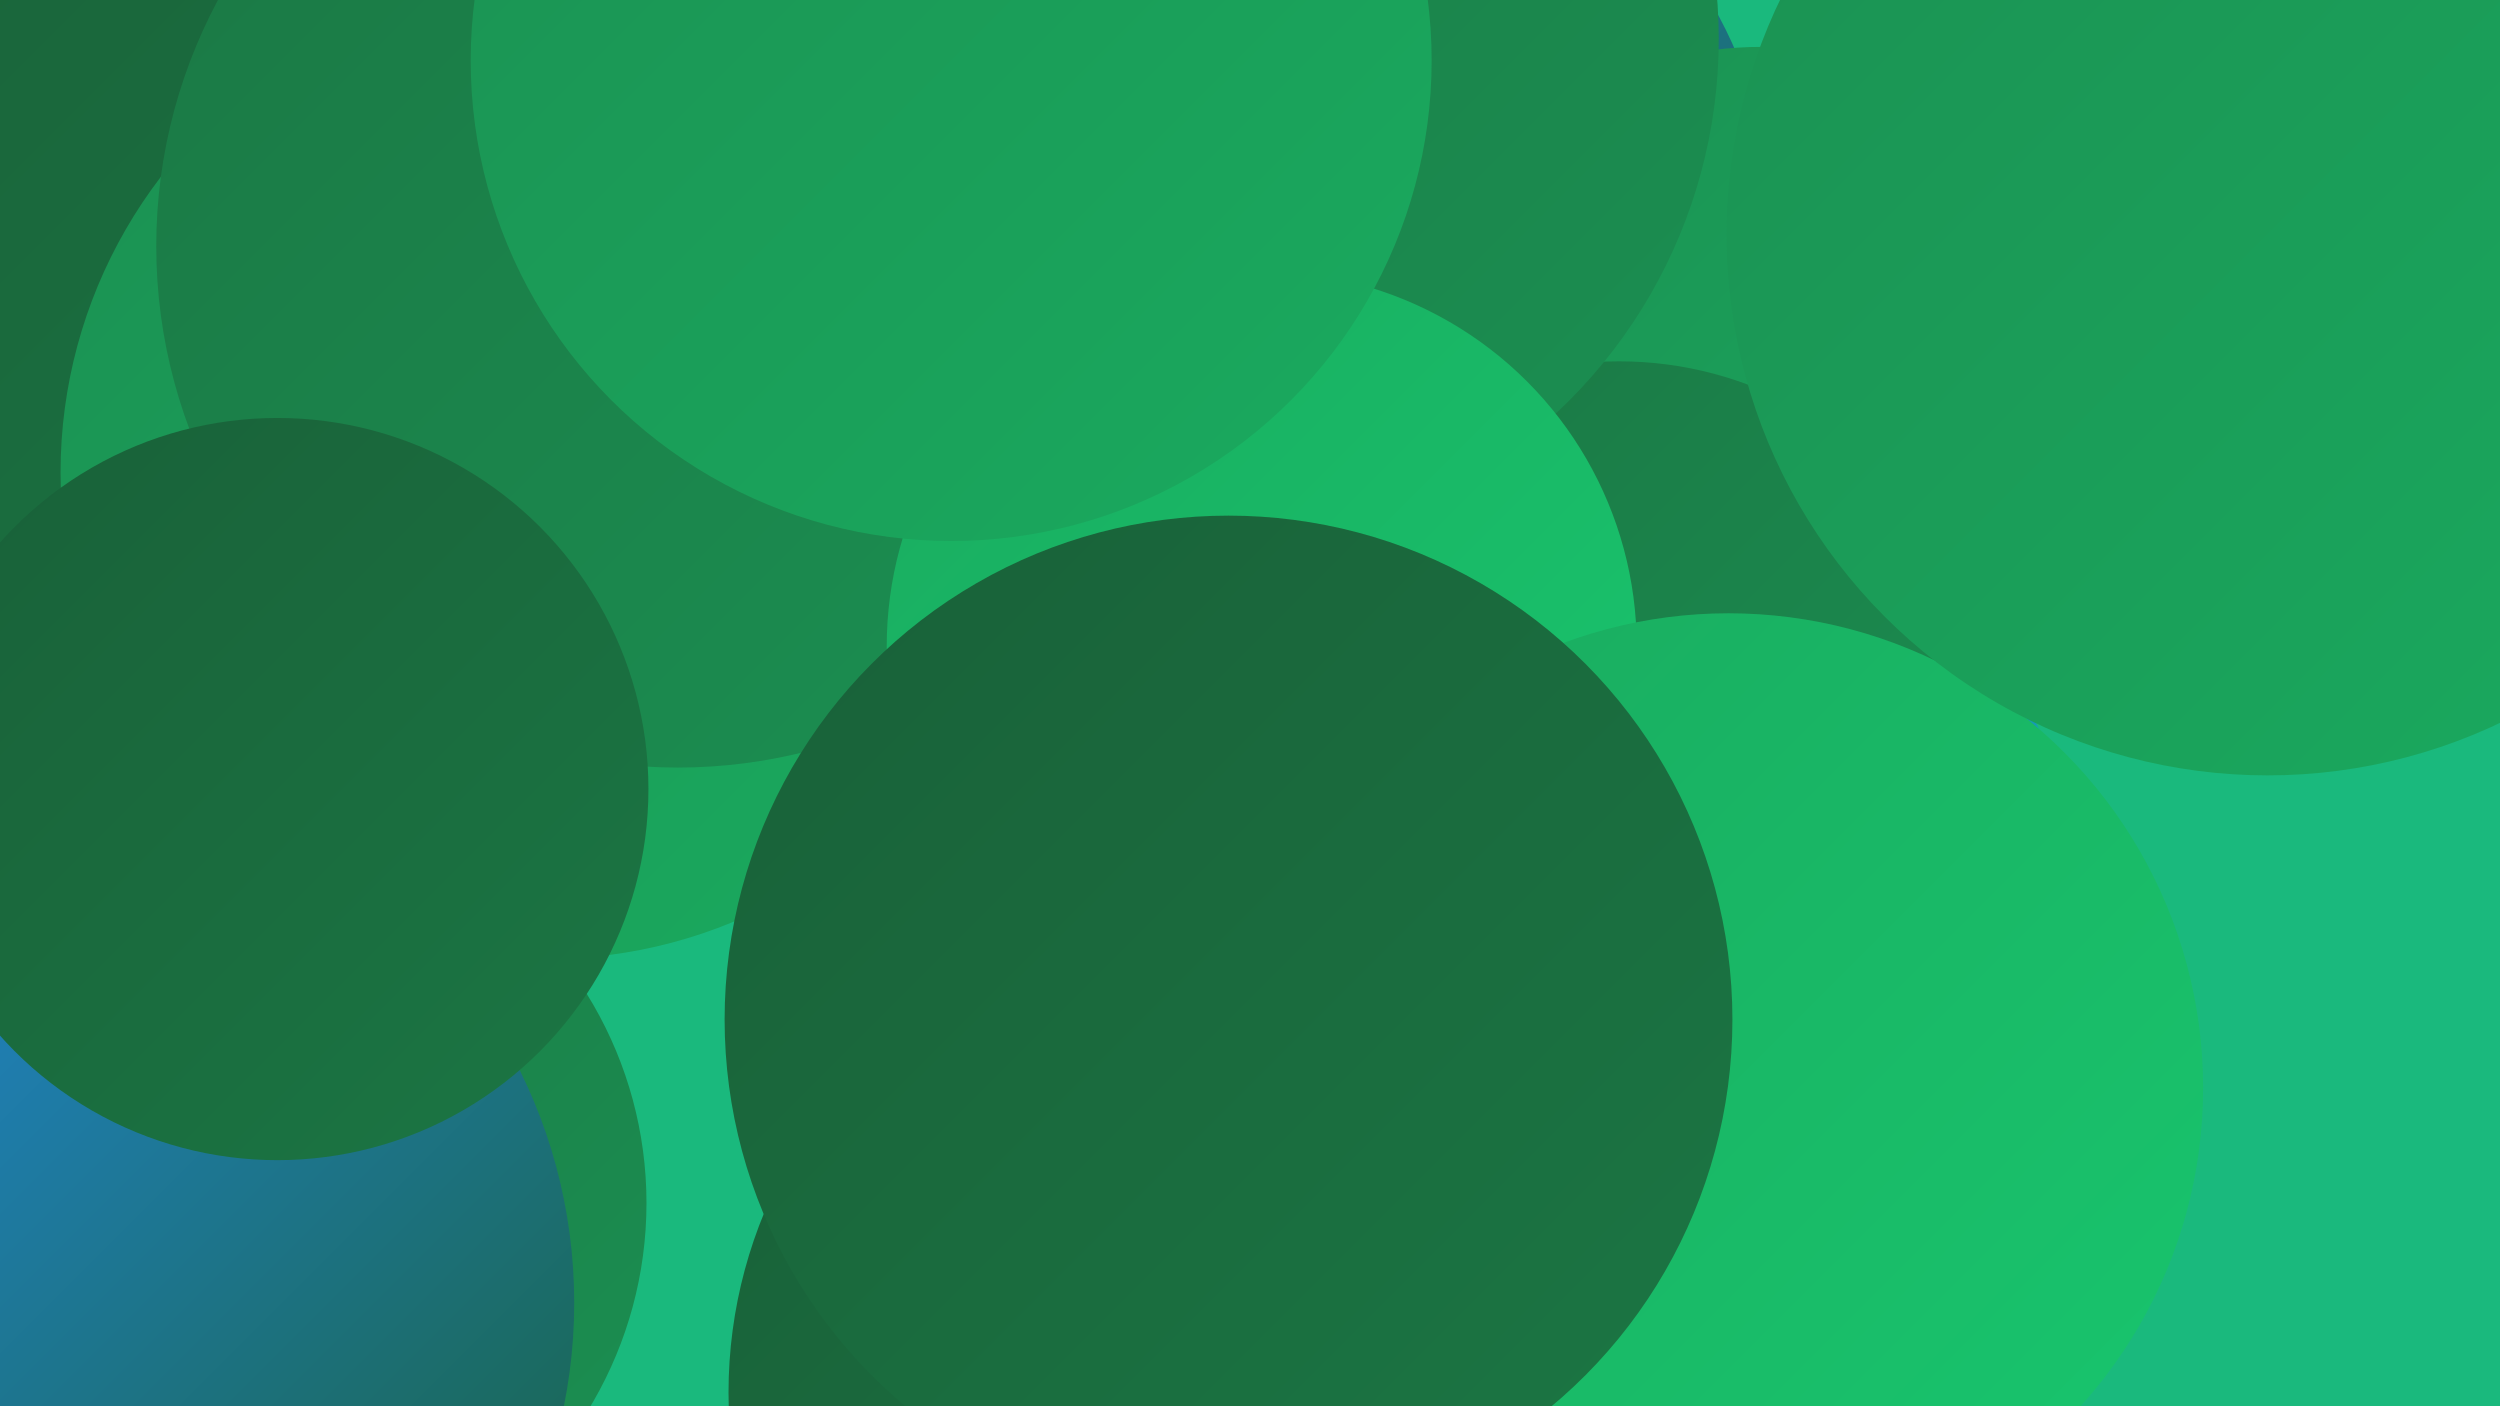
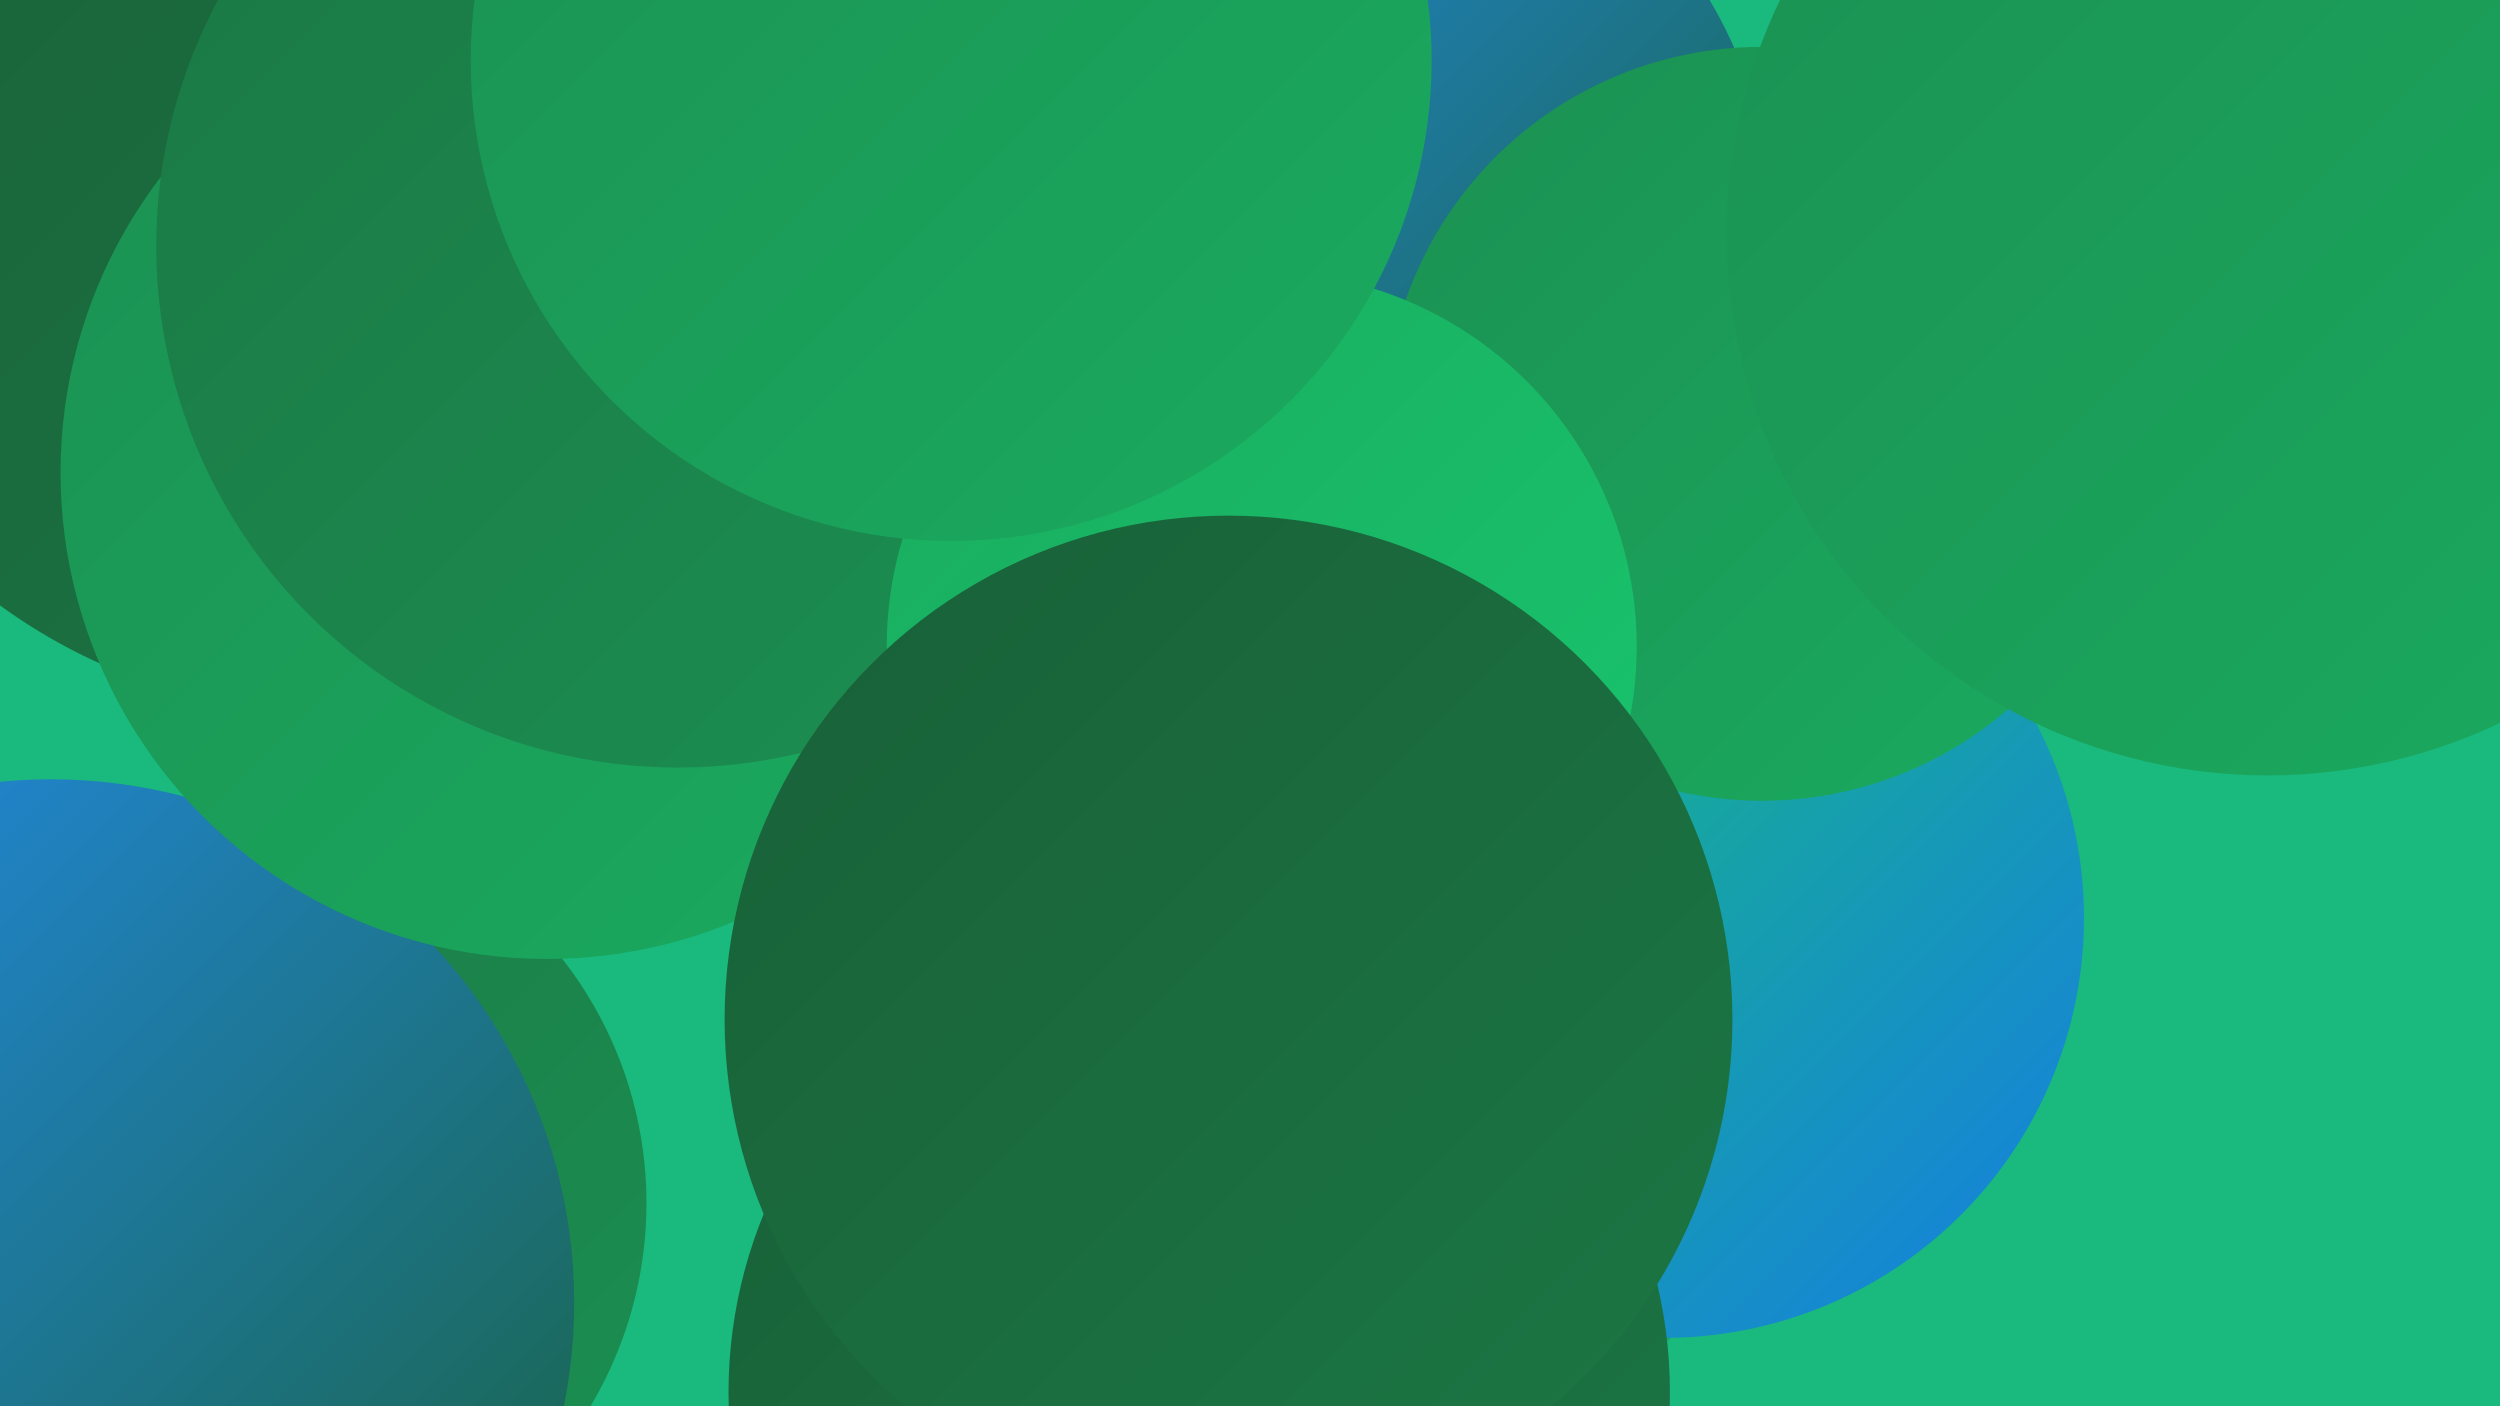
<svg xmlns="http://www.w3.org/2000/svg" width="1280" height="720">
  <defs>
    <linearGradient id="grad0" x1="0%" y1="0%" x2="100%" y2="100%">
      <stop offset="0%" style="stop-color:#196038;stop-opacity:1" />
      <stop offset="100%" style="stop-color:#1b7744;stop-opacity:1" />
    </linearGradient>
    <linearGradient id="grad1" x1="0%" y1="0%" x2="100%" y2="100%">
      <stop offset="0%" style="stop-color:#1b7744;stop-opacity:1" />
      <stop offset="100%" style="stop-color:#1b9052;stop-opacity:1" />
    </linearGradient>
    <linearGradient id="grad2" x1="0%" y1="0%" x2="100%" y2="100%">
      <stop offset="0%" style="stop-color:#1b9052;stop-opacity:1" />
      <stop offset="100%" style="stop-color:#1aab5f;stop-opacity:1" />
    </linearGradient>
    <linearGradient id="grad3" x1="0%" y1="0%" x2="100%" y2="100%">
      <stop offset="0%" style="stop-color:#1aab5f;stop-opacity:1" />
      <stop offset="100%" style="stop-color:#18c66e;stop-opacity:1" />
    </linearGradient>
    <linearGradient id="grad4" x1="0%" y1="0%" x2="100%" y2="100%">
      <stop offset="0%" style="stop-color:#18c66e;stop-opacity:1" />
      <stop offset="100%" style="stop-color:#157de3;stop-opacity:1" />
    </linearGradient>
    <linearGradient id="grad5" x1="0%" y1="0%" x2="100%" y2="100%">
      <stop offset="0%" style="stop-color:#157de3;stop-opacity:1" />
      <stop offset="100%" style="stop-color:#228df0;stop-opacity:1" />
    </linearGradient>
    <linearGradient id="grad6" x1="0%" y1="0%" x2="100%" y2="100%">
      <stop offset="0%" style="stop-color:#228df0;stop-opacity:1" />
      <stop offset="100%" style="stop-color:#196038;stop-opacity:1" />
    </linearGradient>
  </defs>
  <rect width="1280" height="720" fill="#1ab97d" />
  <circle cx="181" cy="64" r="184" fill="url(#grad4)" />
  <circle cx="677" cy="520" r="243" fill="url(#grad2)" />
  <circle cx="671" cy="552" r="208" fill="url(#grad5)" />
  <circle cx="690" cy="111" r="216" fill="url(#grad6)" />
  <circle cx="128" cy="616" r="203" fill="url(#grad1)" />
  <circle cx="852" cy="470" r="215" fill="url(#grad4)" />
  <circle cx="902" cy="217" r="193" fill="url(#grad2)" />
  <circle cx="614" cy="713" r="241" fill="url(#grad0)" />
  <circle cx="26" cy="667" r="268" fill="url(#grad6)" />
-   <circle cx="829" cy="373" r="188" fill="url(#grad1)" />
-   <circle cx="618" cy="20" r="262" fill="url(#grad1)" />
  <circle cx="169" cy="78" r="287" fill="url(#grad0)" />
  <circle cx="280" cy="242" r="249" fill="url(#grad2)" />
  <circle cx="347" cy="126" r="267" fill="url(#grad1)" />
  <circle cx="646" cy="331" r="192" fill="url(#grad3)" />
-   <circle cx="885" cy="557" r="243" fill="url(#grad3)" />
  <circle cx="629" cy="522" r="258" fill="url(#grad0)" />
-   <circle cx="142" cy="404" r="190" fill="url(#grad0)" />
  <circle cx="487" cy="31" r="246" fill="url(#grad2)" />
  <circle cx="1161" cy="120" r="277" fill="url(#grad2)" />
</svg>